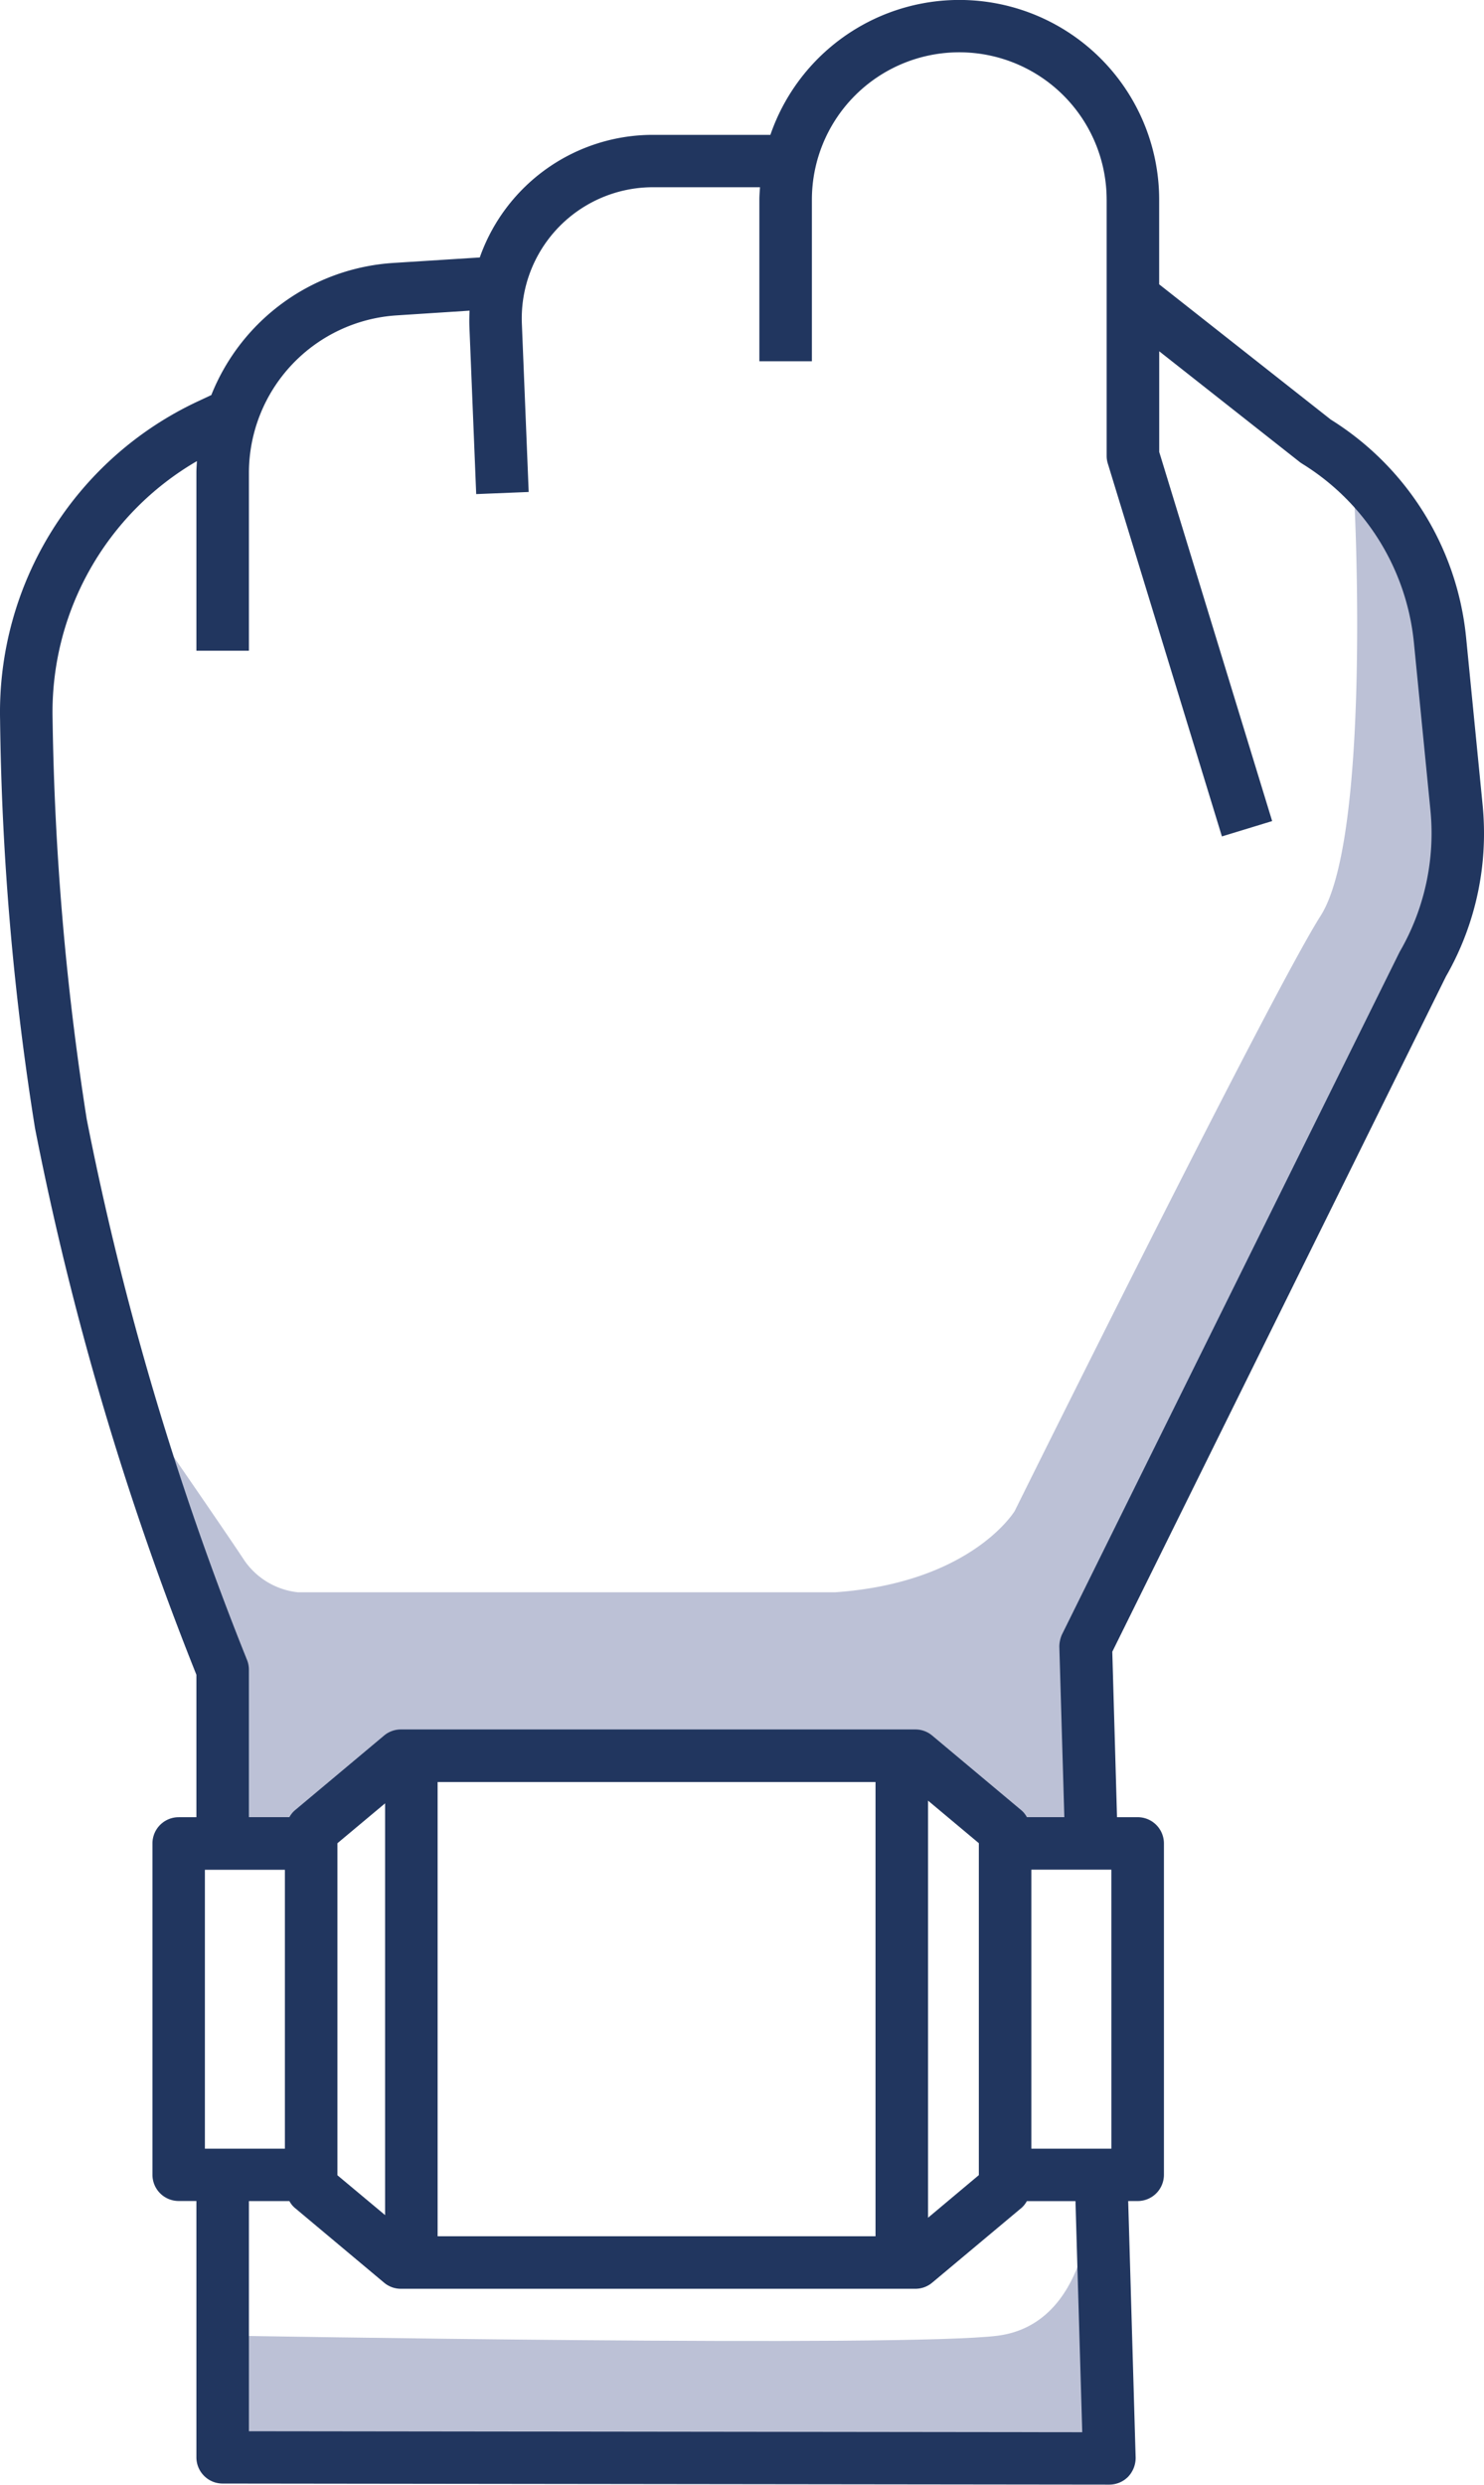
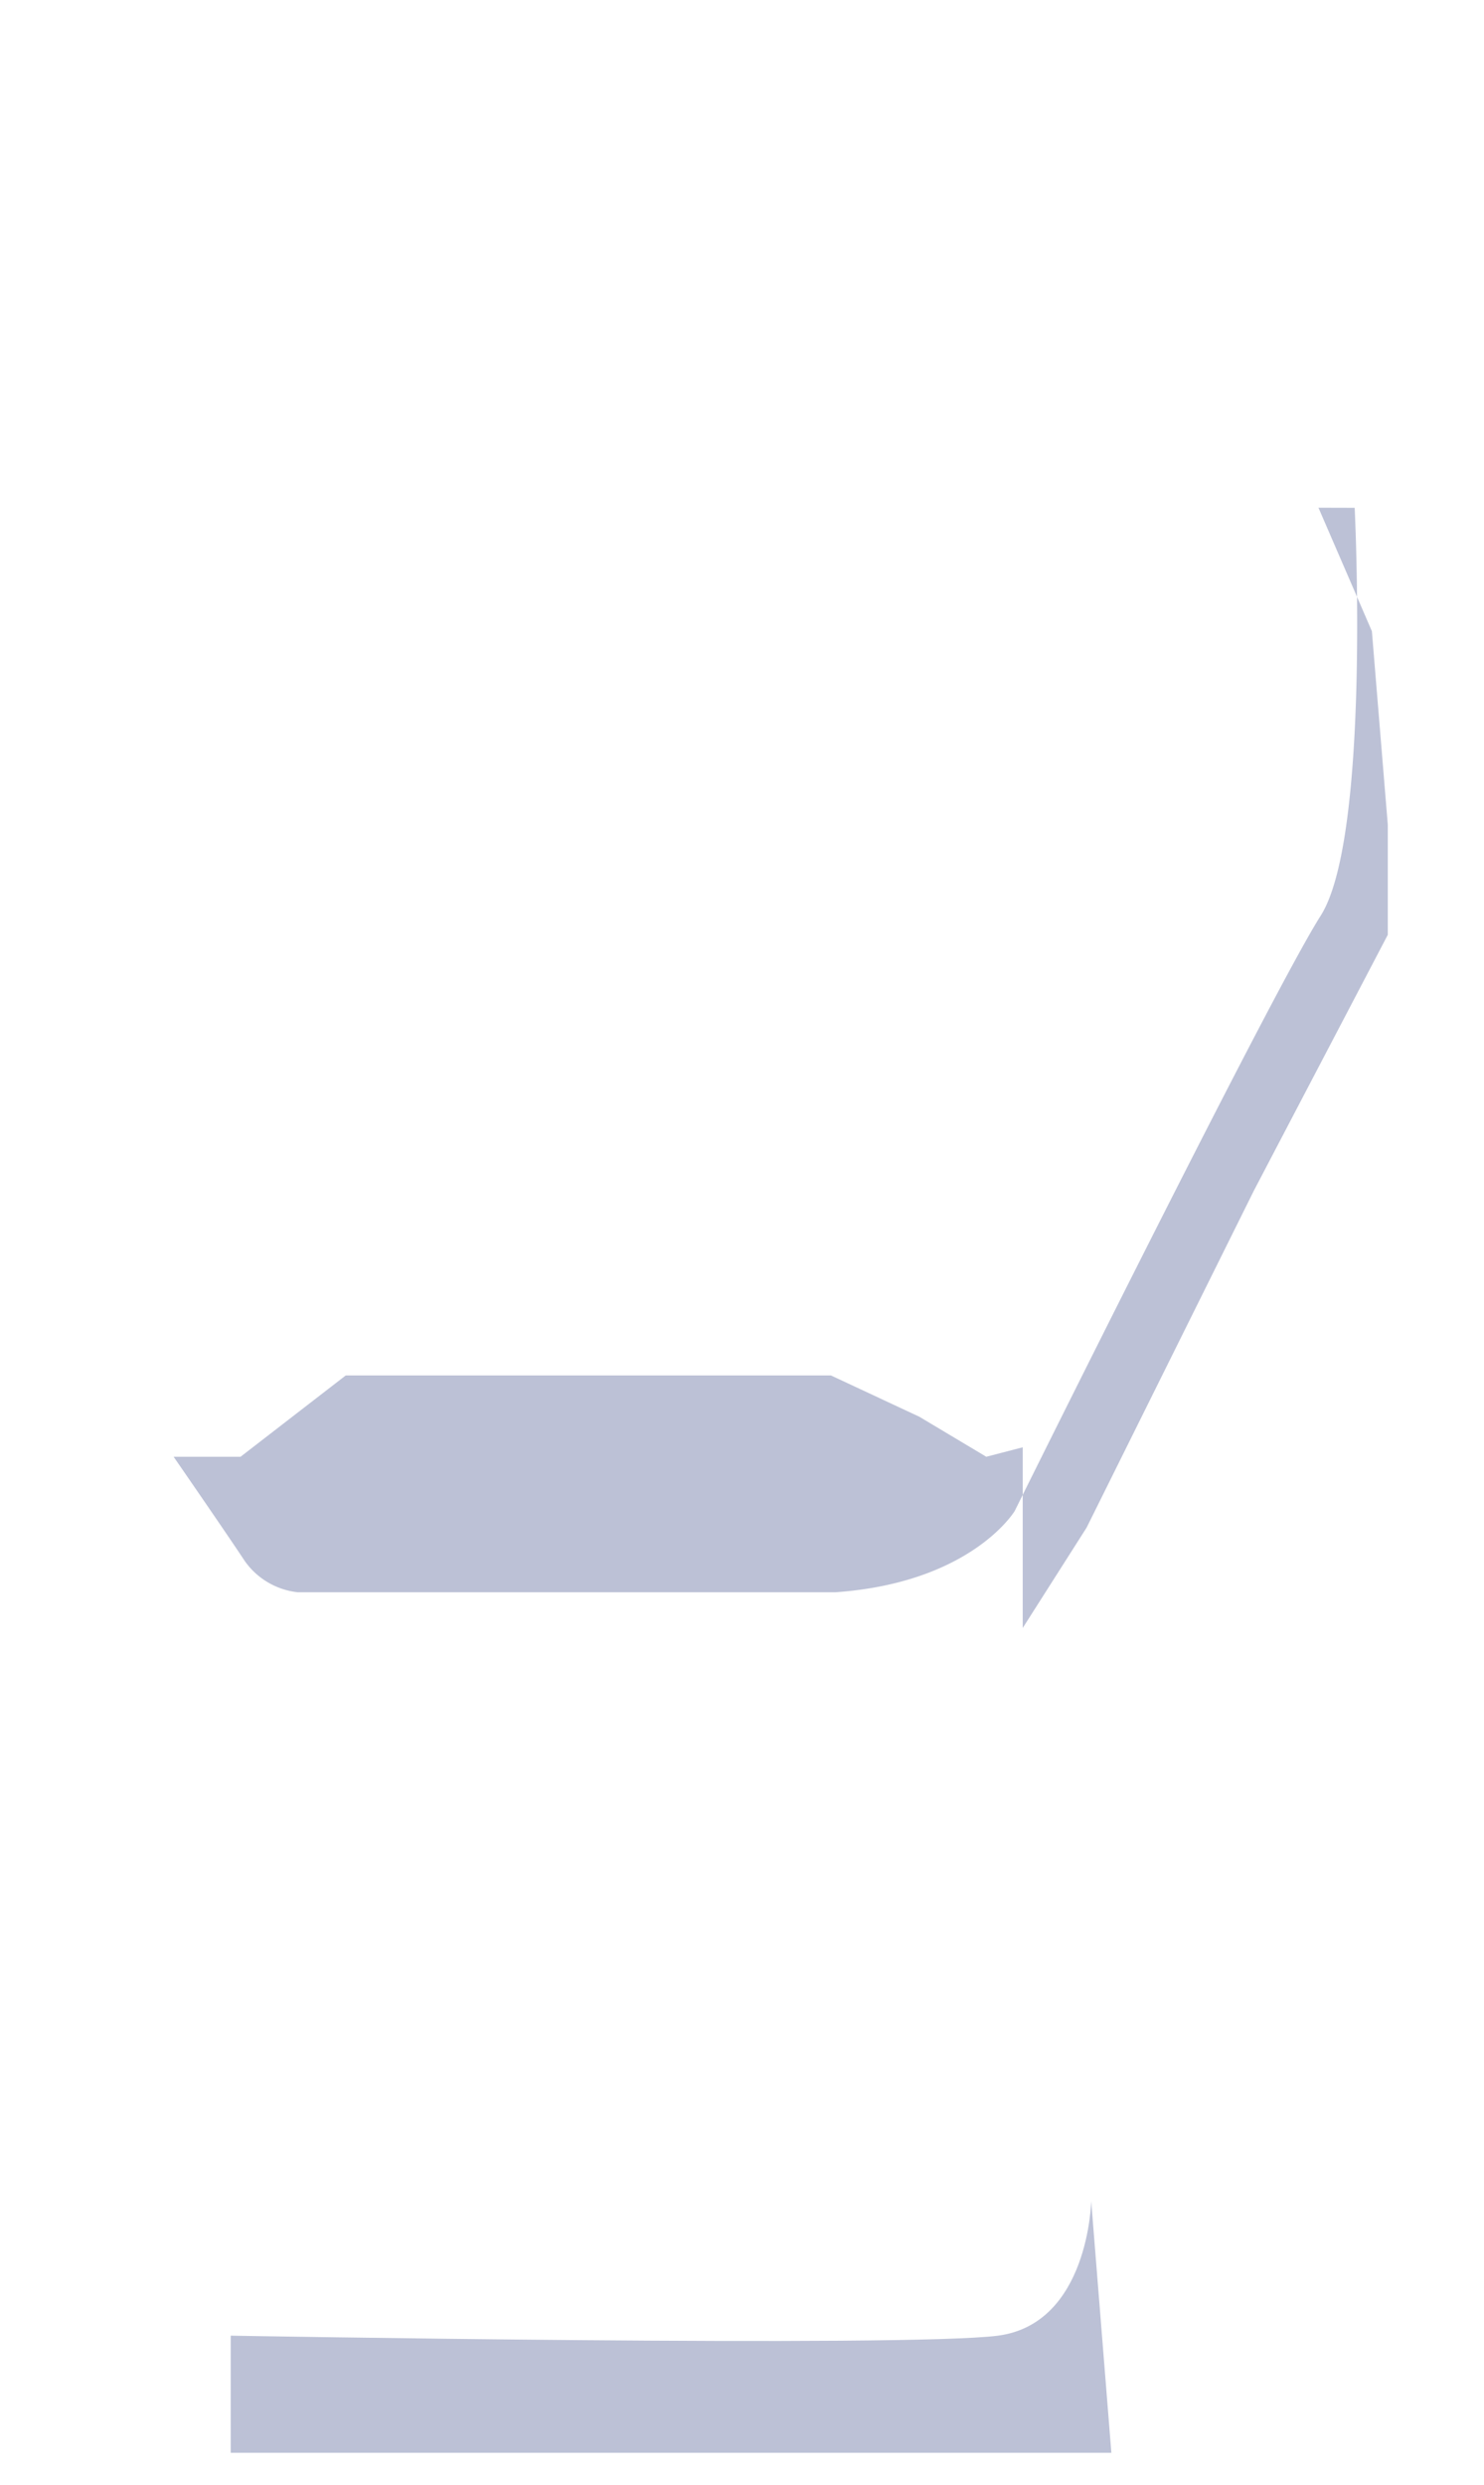
<svg xmlns="http://www.w3.org/2000/svg" width="62.716" height="105" viewBox="0 0 62.716 105">
  <g id="Group_3401" data-name="Group 3401" transform="translate(-684 -127)">
    <path id="Path_74" data-name="Path 74" d="M951.755,609.5s-.1,5.182-3.939,5.688-32.427,0-32.427,0v4.95h37.218Z" transform="translate(-221.639 -389.487)" fill="#bcc1d6" />
-     <path id="Path_75" data-name="Path 75" d="M963.794,564.763s.684,13.905-1.438,17.239-12.93,25.154-12.93,25.154-1.818,3.029-7.576,3.434H919.122a3.157,3.157,0,0,1-2.23-1.313c-.8-1.212-3.012-4.413-3.012-4.413l2.21,11.786.3,4.547h2.829l4.445-3.436h20.506l3.736,1.745,2.829,1.691,1.54-.4V612.1l2.7-4.242,7.071-14.244,5.657-10.807v-4.648l-.672-8.181-2.258-5.219Z" transform="translate(-222.543 -416.304)" fill="#bcc1d6" />
-     <path id="Path_76" data-name="Path 76" d="M941.852,557.045h-4.961a7.757,7.757,0,0,0-7.322,5.181l-3.661.232a8.894,8.894,0,0,0-7.685,5.583l-.592.277a14.5,14.5,0,0,0-8.335,13.432,117.714,117.714,0,0,0,1.475,17.263,129.063,129.063,0,0,0,6.822,23.105v6.02h-.749a1.108,1.108,0,0,0-1.108,1.11v14a1.108,1.108,0,0,0,1.108,1.108h.749v10.831a1.11,1.11,0,0,0,1.108,1.11l37.471.045a1.116,1.116,0,0,0,.8-.336,1.16,1.16,0,0,0,.315-.806l-.315-10.842h.4a1.109,1.109,0,0,0,1.11-1.108V629.247a1.11,1.11,0,0,0-1.11-1.11H956.5l-.2-6.991L970.4,592.611a12.12,12.12,0,0,0,1.609-6.041c0-.4-.019-.806-.059-1.212l-.7-7.1a12.272,12.272,0,0,0-5.716-9.181l-7.253-5.716v-3.573a8.444,8.444,0,0,0-16.429-2.746Zm8.808,72.19v14.028l-2.146,1.8V627.438Zm-22.873-2.583h18.507v19.195H927.787Zm-2.22,18.3-2.014-1.684v-14.03l2.014-1.686Zm-7.615-14.593h3.381v11.786h-3.381Zm37.078,23.769-35.217-.042V644.36h1.71a1.009,1.009,0,0,0,.209.27l3.792,3.177a1.1,1.1,0,0,0,.712.259h21.741a1.1,1.1,0,0,0,.712-.259l3.792-3.175a1.071,1.071,0,0,0,.208-.27h2.055Zm1.232-11.983H952.88V630.355h3.381Zm-.2-82.351v10.819a1.075,1.075,0,0,0,.05.325l4.821,15.754,2.123-.649-4.773-15.6V566.19l5.929,4.673a1.18,1.18,0,0,0,.106.075,10.042,10.042,0,0,1,4.726,7.54l.7,7.1a9.982,9.982,0,0,1-1.3,5.993L954.177,620.41a1.268,1.268,0,0,0-.115.525l.211,7.2H952.69a1.065,1.065,0,0,0-.208-.269l-3.792-3.177a1.1,1.1,0,0,0-.712-.259H926.235a1.1,1.1,0,0,0-.712.259l-3.791,3.177a1.1,1.1,0,0,0-.209.269h-1.711V621.9a1.1,1.1,0,0,0-.086-.424,127.164,127.164,0,0,1-6.77-22.846,119.775,119.775,0,0,1-1.441-16.928,12.263,12.263,0,0,1,6.1-10.87c-.008.163-.022.323-.022.488v7.524h2.22v-7.524a6.671,6.671,0,0,1,6.238-6.646l3.087-.2c-.01.217-.016.433-.008.652l.288,7.1,2.218-.09-.288-7.106a5.545,5.545,0,0,1,5.544-5.772h4.52c-.011.174-.027.349-.027.526v6.828h2.22v-6.828a6.228,6.228,0,0,1,12.456,0Z" transform="translate(-225.293 -424.346)" fill="#21365f" />
+     <path id="Path_75" data-name="Path 75" d="M963.794,564.763s.684,13.905-1.438,17.239-12.93,25.154-12.93,25.154-1.818,3.029-7.576,3.434H919.122a3.157,3.157,0,0,1-2.23-1.313c-.8-1.212-3.012-4.413-3.012-4.413h2.829l4.445-3.436h20.506l3.736,1.745,2.829,1.691,1.54-.4V612.1l2.7-4.242,7.071-14.244,5.657-10.807v-4.648l-.672-8.181-2.258-5.219Z" transform="translate(-222.543 -416.304)" fill="#bcc1d6" />
  </g>
</svg>